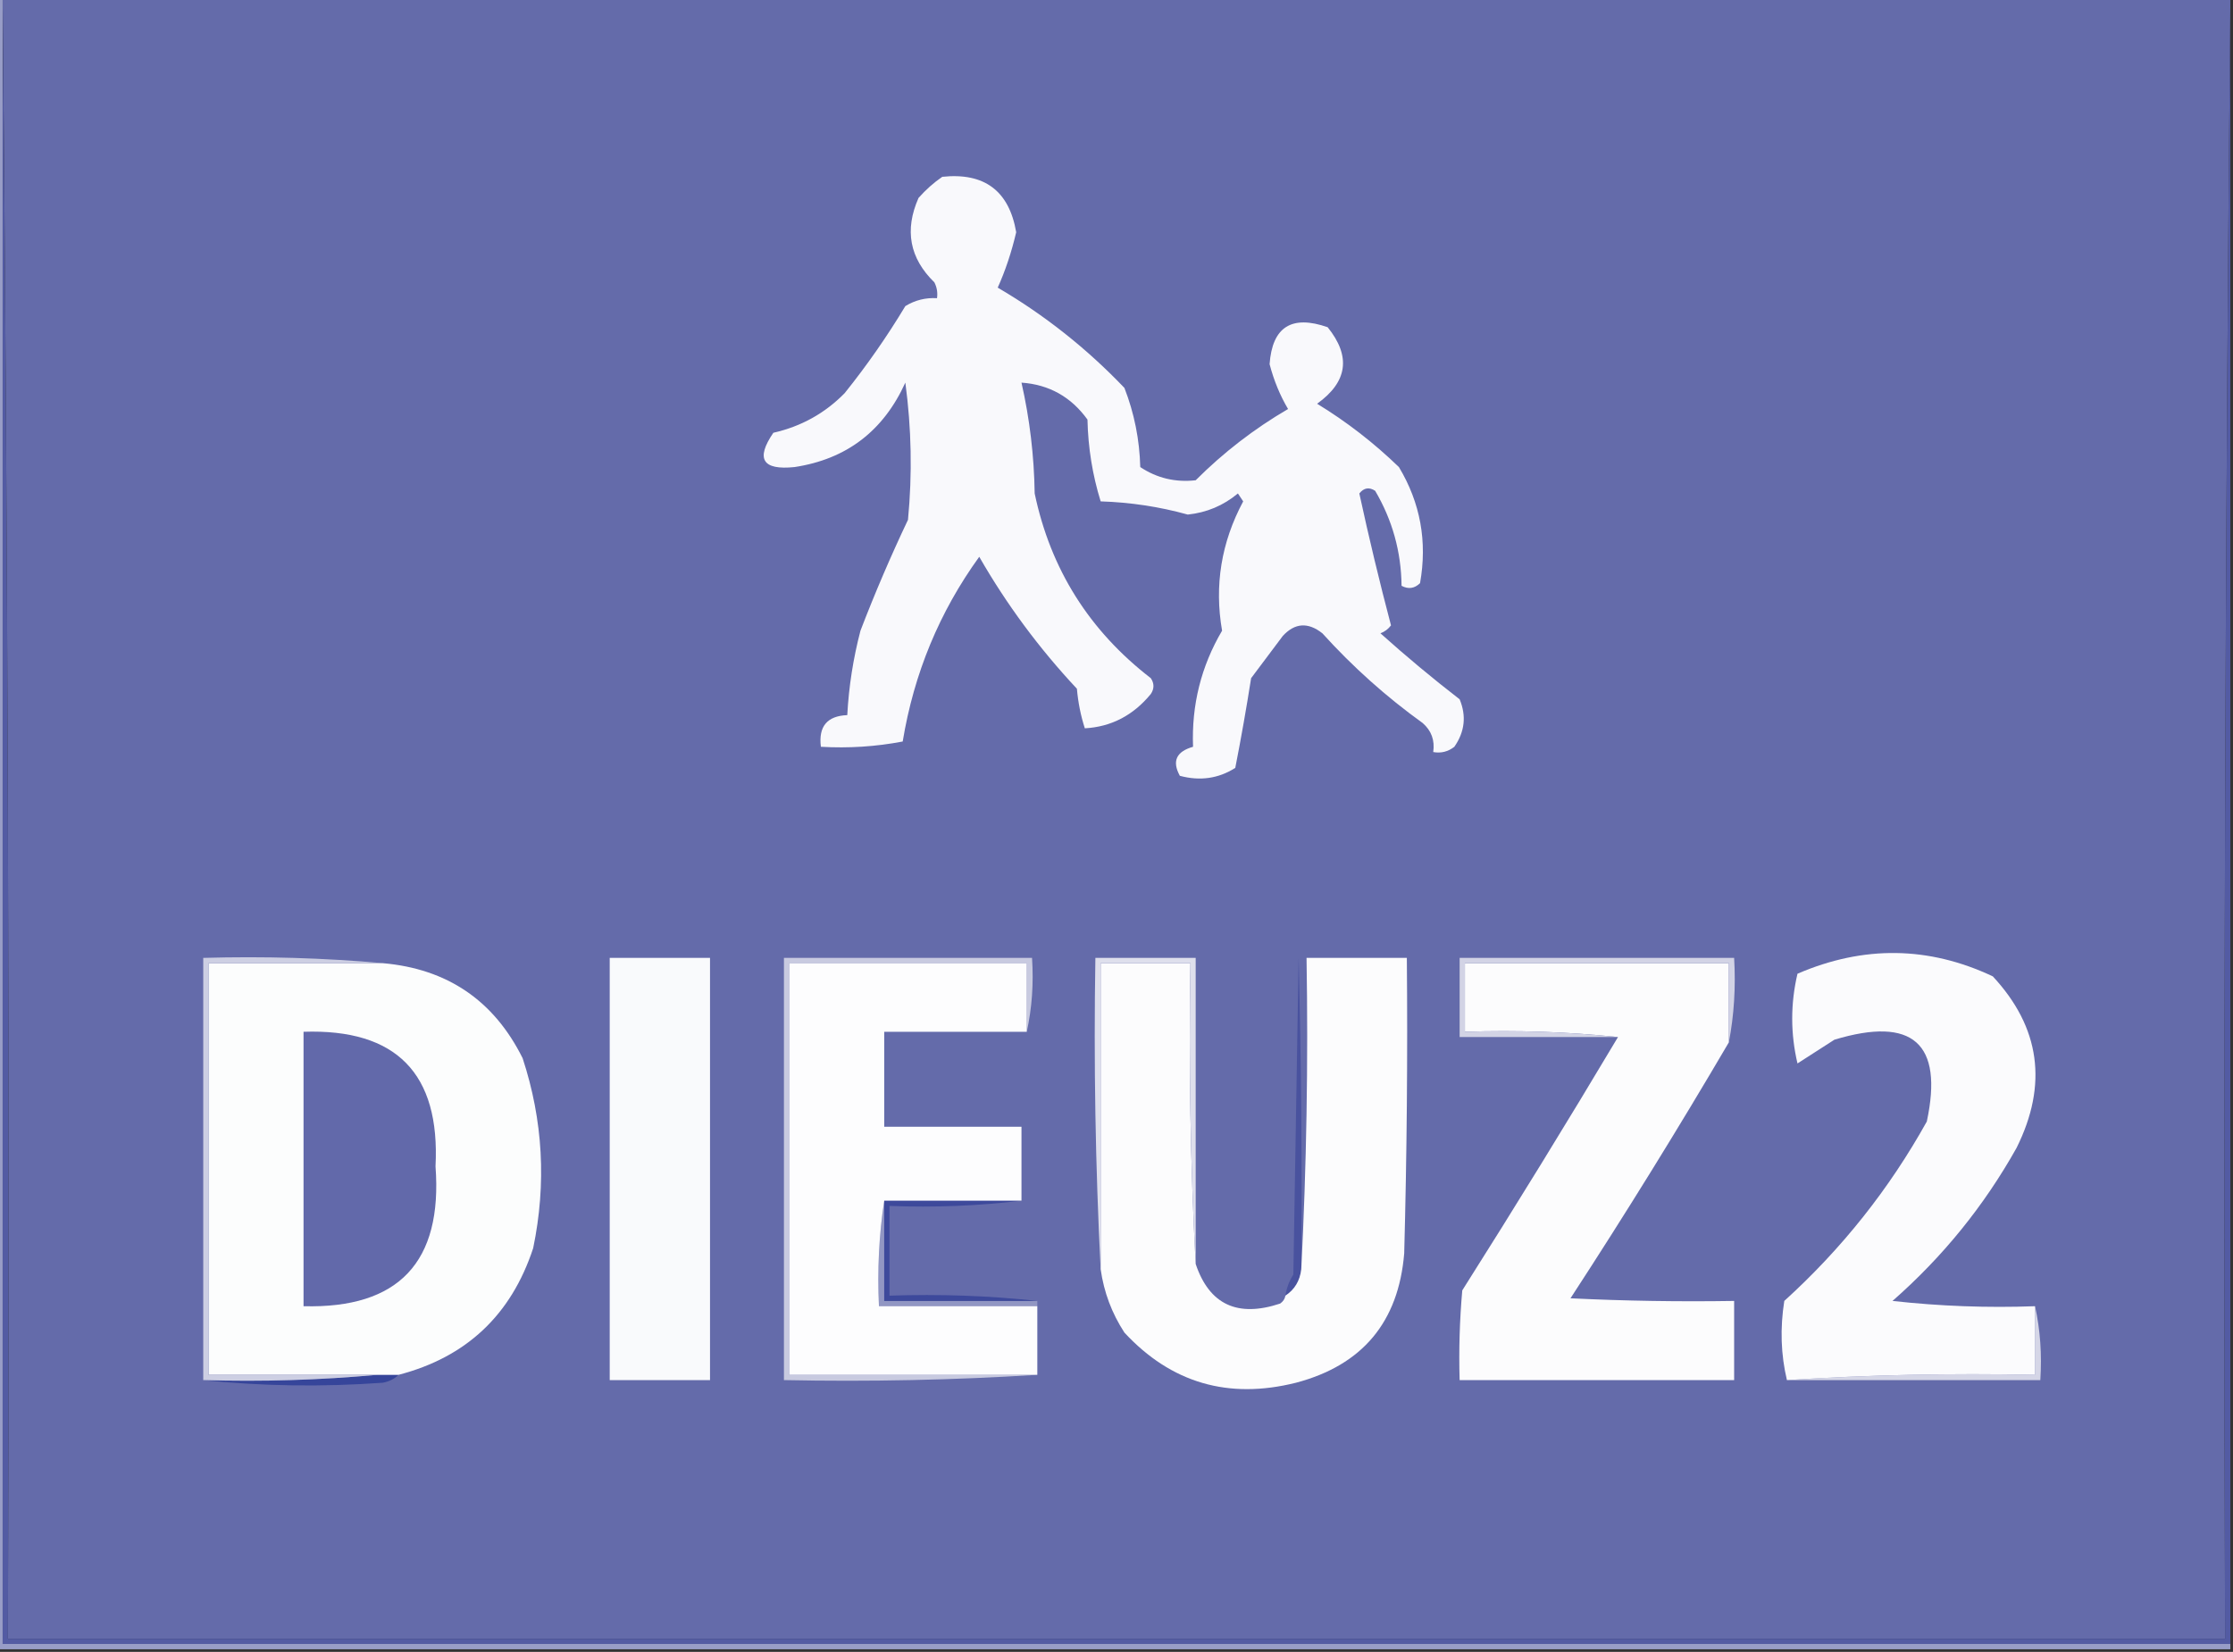
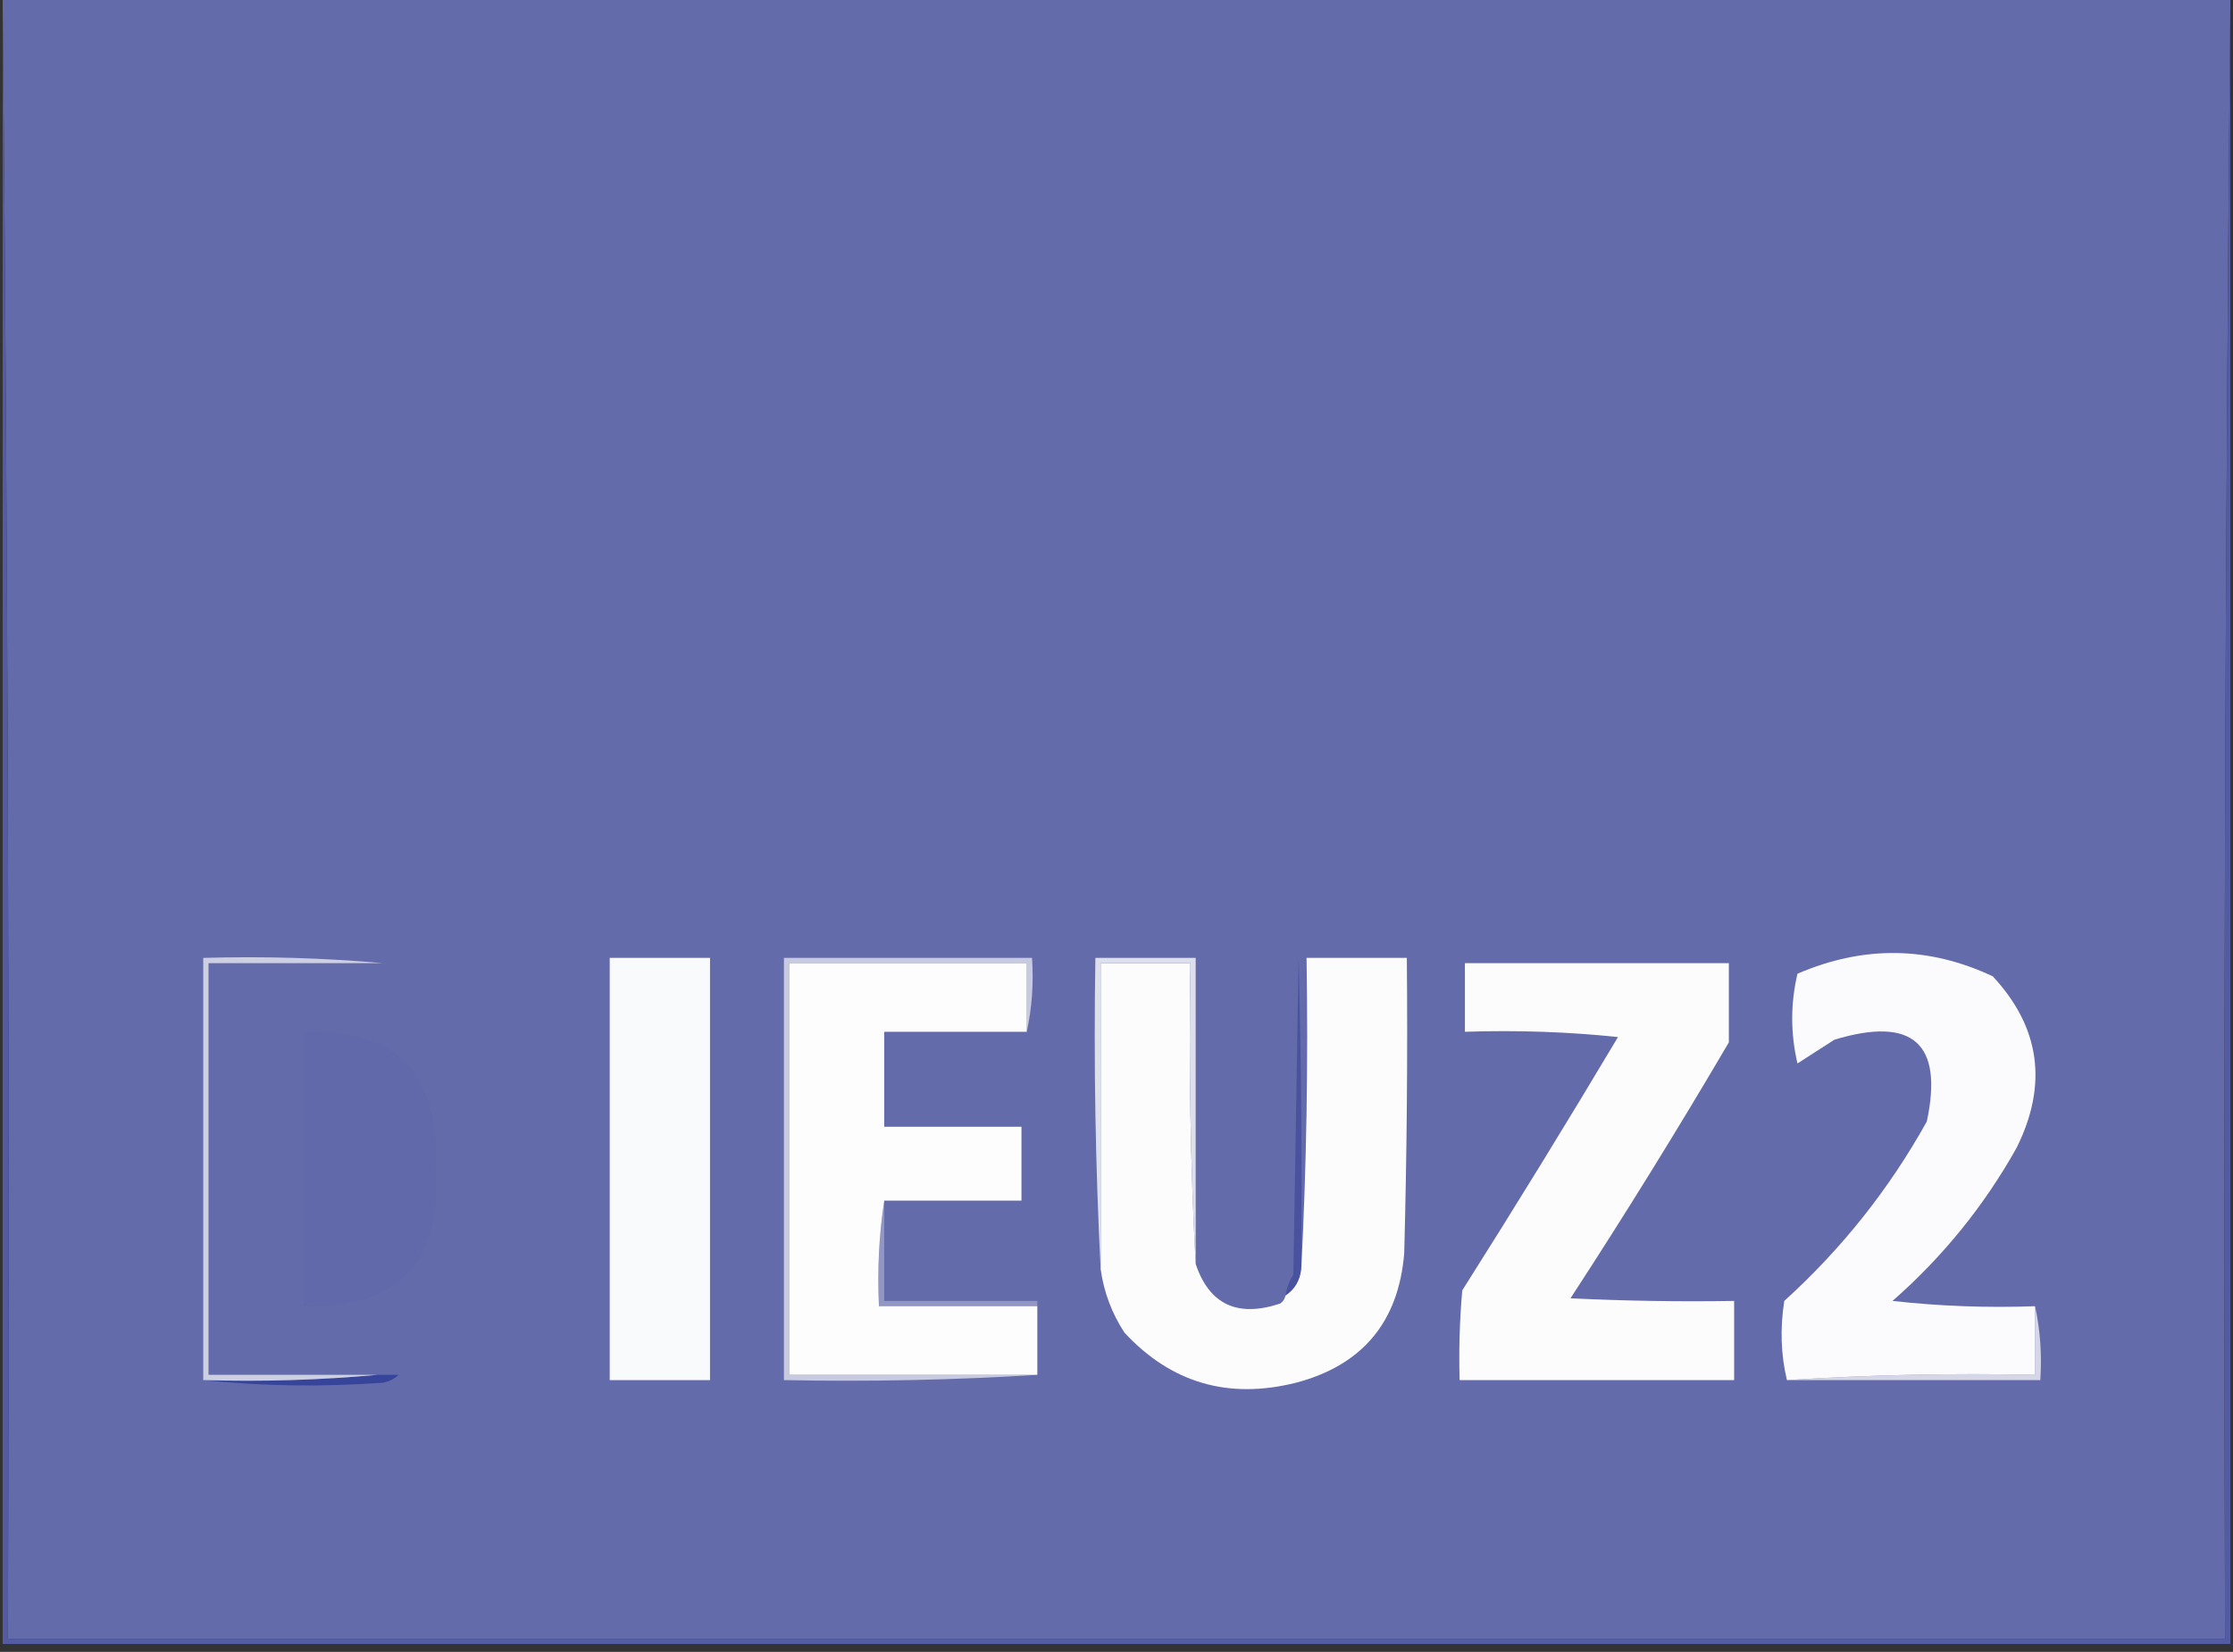
<svg xmlns="http://www.w3.org/2000/svg" version="1.1" width="423px" height="313px" style="shape-rendering:geometricPrecision; text-rendering:geometricPrecision; image-rendering:optimizeQuality; fill-rule:evenodd; clip-rule:evenodd">
  <rect width="100%" height="100%" fill="#333333" stroke="none" />
  <g>
    <path style="opacity:1" fill="#646baa" d="M 0.5,0.5 C 0.5,0.167 0.5,-0.167 0.5,-0.5C 141.167,-0.5 281.833,-0.5 422.5,-0.5C 422.5,-0.167 422.5,0.167 422.5,0.5C 421.501,103.665 421.167,206.999 421.5,310.5C 281.5,310.5 141.5,310.5 1.5,310.5C 1.833,206.999 1.499,103.665 0.5,0.5 Z" />
  </g>
  <g>
    <path style="opacity:1" fill="#535ba3" d="M 0.5,0.5 C 1.499,103.665 1.833,206.999 1.5,310.5C 141.5,310.5 281.5,310.5 421.5,310.5C 421.167,206.999 421.501,103.665 422.5,0.5C 422.5,104.167 422.5,207.833 422.5,311.5C 281.833,311.5 141.167,311.5 0.5,311.5C 0.5,207.833 0.5,104.167 0.5,0.5 Z" />
  </g>
  <g>
    <path style="opacity:1" fill="#36459a" d="M 71.5,260.5 C 72.833,260.5 74.167,260.5 75.5,260.5C 74.737,261.268 73.737,261.768 72.5,262C 60.992,262.826 49.659,262.659 38.5,261.5C 49.679,261.828 60.679,261.495 71.5,260.5 Z" />
  </g>
  <g>
    <path style="opacity:1" fill="#d5d6e7" d="M 385.5,247.5 C 386.486,251.97 386.819,256.637 386.5,261.5C 370.5,261.5 354.5,261.5 338.5,261.5C 353.991,260.504 369.658,260.17 385.5,260.5C 385.5,256.167 385.5,251.833 385.5,247.5 Z" />
  </g>
  <g>
    <path style="opacity:1" fill="#9196c3" d="M 167.5,227.5 C 167.5,233.833 167.5,240.167 167.5,246.5C 177.167,246.5 186.833,246.5 196.5,246.5C 196.5,246.833 196.5,247.167 196.5,247.5C 186.5,247.5 176.5,247.5 166.5,247.5C 166.176,240.646 166.509,233.979 167.5,227.5 Z" />
  </g>
  <g>
-     <path style="opacity:1" fill="#3d499b" d="M 167.5,227.5 C 176.167,227.5 184.833,227.5 193.5,227.5C 185.35,228.493 177.017,228.826 168.5,228.5C 168.5,234.167 168.5,239.833 168.5,245.5C 178.015,245.173 187.348,245.506 196.5,246.5C 186.833,246.5 177.167,246.5 167.5,246.5C 167.5,240.167 167.5,233.833 167.5,227.5 Z" />
-   </g>
+     </g>
  <g>
    <path style="opacity:1" fill="#c8cae0" d="M 194.5,195.5 C 194.5,191.167 194.5,186.833 194.5,182.5C 179.5,182.5 164.5,182.5 149.5,182.5C 149.5,208.5 149.5,234.5 149.5,260.5C 165.167,260.5 180.833,260.5 196.5,260.5C 180.675,261.496 164.675,261.83 148.5,261.5C 148.5,234.833 148.5,208.167 148.5,181.5C 164.167,181.5 179.833,181.5 195.5,181.5C 195.819,186.363 195.486,191.03 194.5,195.5 Z" />
  </g>
  <g>
    <path style="opacity:1" fill="#fcfcfd" d="M 327.5,197.5 C 317.887,213.89 307.887,230.057 297.5,246C 307.828,246.5 318.161,246.666 328.5,246.5C 328.5,251.5 328.5,256.5 328.5,261.5C 311.167,261.5 293.833,261.5 276.5,261.5C 276.334,255.824 276.501,250.157 277,244.5C 287.059,228.615 296.892,212.615 306.5,196.5C 297.014,195.506 287.348,195.173 277.5,195.5C 277.5,191.167 277.5,186.833 277.5,182.5C 294.167,182.5 310.833,182.5 327.5,182.5C 327.5,187.5 327.5,192.5 327.5,197.5 Z" />
  </g>
  <g>
    <path style="opacity:1" fill="#49529e" d="M 246.5,240.5 C 246.25,242.674 245.25,244.341 243.5,245.5C 243.709,244.078 244.209,242.745 245,241.5C 245.333,221.5 245.667,201.5 246,181.5C 246.5,201.164 246.667,220.831 246.5,240.5 Z" />
  </g>
  <g>
    <path style="opacity:1" fill="#fcfcfd" d="M 208.5,240.5 C 208.5,221.167 208.5,201.833 208.5,182.5C 214.167,182.5 219.833,182.5 225.5,182.5C 225.17,201.674 225.503,220.674 226.5,239.5C 229.08,247.182 234.414,249.682 242.5,247C 243.056,246.617 243.389,246.117 243.5,245.5C 245.25,244.341 246.25,242.674 246.5,240.5C 247.497,221.007 247.83,201.34 247.5,181.5C 253.833,181.5 260.167,181.5 266.5,181.5C 266.667,200.17 266.5,218.836 266,237.5C 264.919,250.504 258.085,258.671 245.5,262C 232.681,265.209 221.848,262.042 213,252.5C 210.61,248.829 209.11,244.829 208.5,240.5 Z" />
  </g>
  <g>
    <path style="opacity:1" fill="#dedfec" d="M 226.5,239.5 C 225.503,220.674 225.17,201.674 225.5,182.5C 219.833,182.5 214.167,182.5 208.5,182.5C 208.5,201.833 208.5,221.167 208.5,240.5C 207.503,221.007 207.17,201.34 207.5,181.5C 213.833,181.5 220.167,181.5 226.5,181.5C 226.5,200.833 226.5,220.167 226.5,239.5 Z" />
  </g>
  <g>
    <path style="opacity:1" fill="#fdfdfe" d="M 194.5,195.5 C 185.5,195.5 176.5,195.5 167.5,195.5C 167.5,201.5 167.5,207.5 167.5,213.5C 176.167,213.5 184.833,213.5 193.5,213.5C 193.5,218.167 193.5,222.833 193.5,227.5C 184.833,227.5 176.167,227.5 167.5,227.5C 166.509,233.979 166.176,240.646 166.5,247.5C 176.5,247.5 186.5,247.5 196.5,247.5C 196.5,251.833 196.5,256.167 196.5,260.5C 180.833,260.5 165.167,260.5 149.5,260.5C 149.5,234.5 149.5,208.5 149.5,182.5C 164.5,182.5 179.5,182.5 194.5,182.5C 194.5,186.833 194.5,191.167 194.5,195.5 Z" />
  </g>
  <g>
    <path style="opacity:1" fill="#f9fafc" d="M 115.5,181.5 C 121.833,181.5 128.167,181.5 134.5,181.5C 134.5,208.167 134.5,234.833 134.5,261.5C 128.167,261.5 121.833,261.5 115.5,261.5C 115.5,234.833 115.5,208.167 115.5,181.5 Z" />
  </g>
  <g>
-     <path style="opacity:1" fill="#fcfdfd" d="M 72.5,182.5 C 84.724,183.564 93.557,189.564 99,200.5C 102.869,212.271 103.536,224.271 101,236.5C 96.836,249.165 88.336,257.165 75.5,260.5C 74.167,260.5 72.833,260.5 71.5,260.5C 60.833,260.5 50.167,260.5 39.5,260.5C 39.5,234.5 39.5,208.5 39.5,182.5C 50.5,182.5 61.5,182.5 72.5,182.5 Z" />
-   </g>
+     </g>
  <g>
    <path style="opacity:1" fill="#6269aa" d="M 57.5,195.5 C 75.073,194.907 83.406,203.407 82.5,221C 83.863,239.135 75.529,247.968 57.5,247.5C 57.5,230.167 57.5,212.833 57.5,195.5 Z" />
  </g>
  <g>
    <path style="opacity:1" fill="#cdcfe3" d="M 72.5,182.5 C 61.5,182.5 50.5,182.5 39.5,182.5C 39.5,208.5 39.5,234.5 39.5,260.5C 50.167,260.5 60.833,260.5 71.5,260.5C 60.679,261.495 49.679,261.828 38.5,261.5C 38.5,234.833 38.5,208.167 38.5,181.5C 50.012,181.172 61.346,181.505 72.5,182.5 Z" />
  </g>
  <g>
    <path style="opacity:1" fill="#fbfbfd" d="M 385.5,247.5 C 385.5,251.833 385.5,256.167 385.5,260.5C 369.658,260.17 353.991,260.504 338.5,261.5C 337.35,256.684 337.184,251.684 338,246.5C 348.903,236.606 357.903,225.273 365,212.5C 368.172,197.683 362.339,192.516 347.5,197C 345.167,198.5 342.833,200 340.5,201.5C 339.167,195.833 339.167,190.167 340.5,184.5C 353.028,179.105 365.361,179.271 377.5,185C 386.474,194.657 387.974,205.49 382,217.5C 375.842,228.495 368.009,238.161 358.5,246.5C 367.475,247.498 376.475,247.832 385.5,247.5 Z" />
  </g>
  <g>
-     <path style="opacity:1" fill="#d2d3e5" d="M 327.5,197.5 C 327.5,192.5 327.5,187.5 327.5,182.5C 310.833,182.5 294.167,182.5 277.5,182.5C 277.5,186.833 277.5,191.167 277.5,195.5C 287.348,195.173 297.014,195.506 306.5,196.5C 296.5,196.5 286.5,196.5 276.5,196.5C 276.5,191.5 276.5,186.5 276.5,181.5C 293.833,181.5 311.167,181.5 328.5,181.5C 328.821,187.026 328.488,192.36 327.5,197.5 Z" />
-   </g>
+     </g>
  <g>
-     <path style="opacity:1" fill="#f9f9fc" d="M 178.5,33.5 C 186.487,32.661 191.154,36.161 192.5,44C 191.617,47.775 190.451,51.275 189,54.5C 197.863,59.691 205.863,66.024 213,73.5C 214.869,78.306 215.869,83.306 216,88.5C 219.168,90.601 222.668,91.435 226.5,91C 231.763,85.735 237.596,81.235 244,77.5C 242.485,74.95 241.319,72.117 240.5,69C 241.006,61.947 244.672,59.614 251.5,62C 255.956,67.521 255.289,72.354 249.5,76.5C 255.071,79.895 260.238,83.895 265,88.5C 269.07,95.283 270.403,102.616 269,110.5C 267.951,111.517 266.784,111.684 265.5,111C 265.43,104.551 263.763,98.551 260.5,93C 259.365,92.251 258.365,92.417 257.5,93.5C 259.316,101.883 261.316,110.216 263.5,118.5C 262.975,119.192 262.308,119.692 261.5,120C 266.354,124.355 271.354,128.522 276.5,132.5C 277.809,135.652 277.476,138.652 275.5,141.5C 274.311,142.429 272.978,142.762 271.5,142.5C 271.822,140.278 271.155,138.444 269.5,137C 262.601,132.037 256.268,126.37 250.5,120C 247.784,117.849 245.284,118.016 243,120.5C 241,123.167 239,125.833 237,128.5C 236.108,134.186 235.108,139.853 234,145.5C 230.817,147.523 227.317,148.023 223.5,147C 221.983,144.239 222.816,142.406 226,141.5C 225.7,133.578 227.533,126.245 231.5,119.5C 230.01,110.937 231.344,102.771 235.5,95C 235.167,94.5 234.833,94 234.5,93.5C 231.737,95.798 228.57,97.132 225,97.5C 219.633,96.01 214.133,95.177 208.5,95C 206.951,89.995 206.118,84.829 206,79.5C 202.898,75.2 198.731,72.867 193.5,72.5C 195.06,79.38 195.894,86.38 196,93.5C 199.007,107.839 206.34,119.506 218,128.5C 218.667,129.5 218.667,130.5 218,131.5C 214.665,135.554 210.498,137.721 205.5,138C 204.726,135.595 204.226,133.095 204,130.5C 196.838,122.847 190.671,114.514 185.5,105.5C 177.959,115.931 173.126,127.597 171,140.5C 165.928,141.471 160.762,141.805 155.5,141.5C 155.019,137.651 156.686,135.651 160.5,135.5C 160.791,130.088 161.624,124.755 163,119.5C 165.748,112.344 168.748,105.344 172,98.5C 172.832,89.814 172.665,81.147 171.5,72.5C 167.336,81.676 160.336,87.01 150.5,88.5C 144.437,89.124 143.104,86.957 146.5,82C 151.767,80.807 156.267,78.307 160,74.5C 164.203,69.262 168.036,63.762 171.5,58C 173.345,56.872 175.345,56.372 177.5,56.5C 177.649,55.448 177.483,54.448 177,53.5C 172.303,48.926 171.303,43.593 174,37.5C 175.397,35.93 176.897,34.596 178.5,33.5 Z" />
-   </g>
+     </g>
  <g>
-     <path style="opacity:1" fill="#989dc7" d="M -0.5,-0.5 C -0.167,-0.5 0.167,-0.5 0.5,-0.5C 0.5,-0.167 0.5,0.167 0.5,0.5C 0.5,104.167 0.5,207.833 0.5,311.5C 141.167,311.5 281.833,311.5 422.5,311.5C 422.5,311.833 422.5,312.167 422.5,312.5C 281.5,312.5 140.5,312.5 -0.5,312.5C -0.5,208.167 -0.5,103.833 -0.5,-0.5 Z" />
-   </g>
+     </g>
</svg>